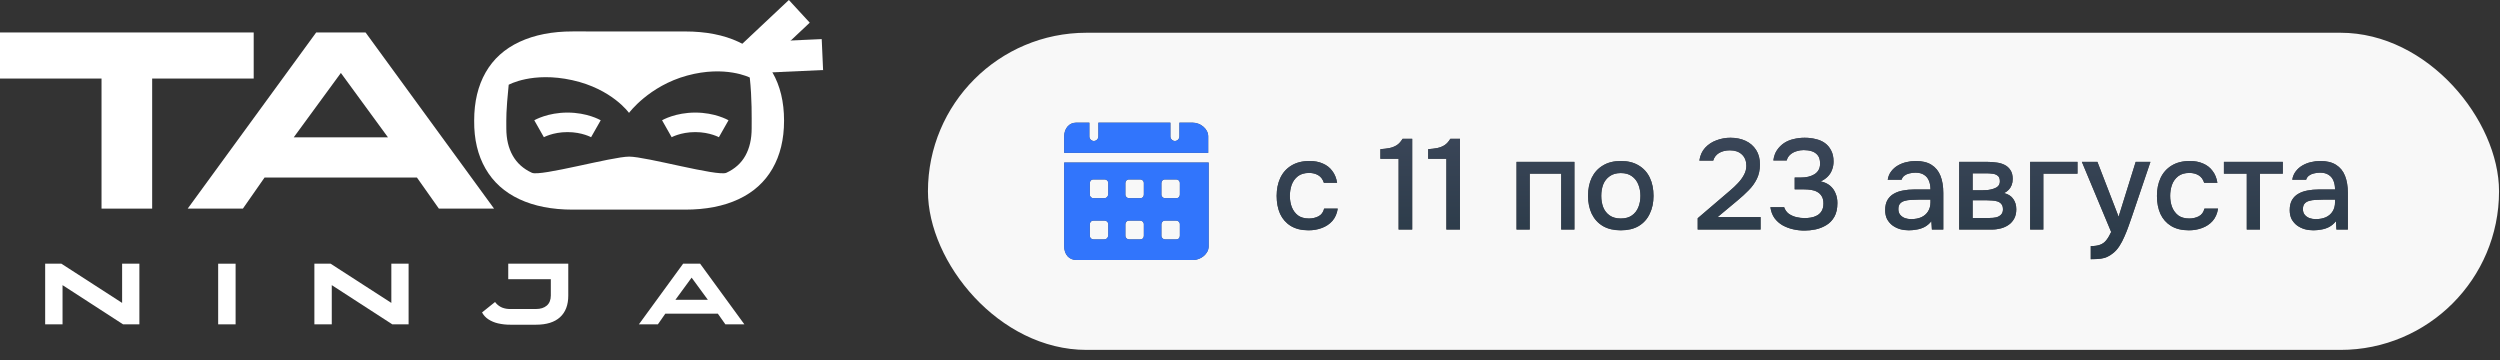
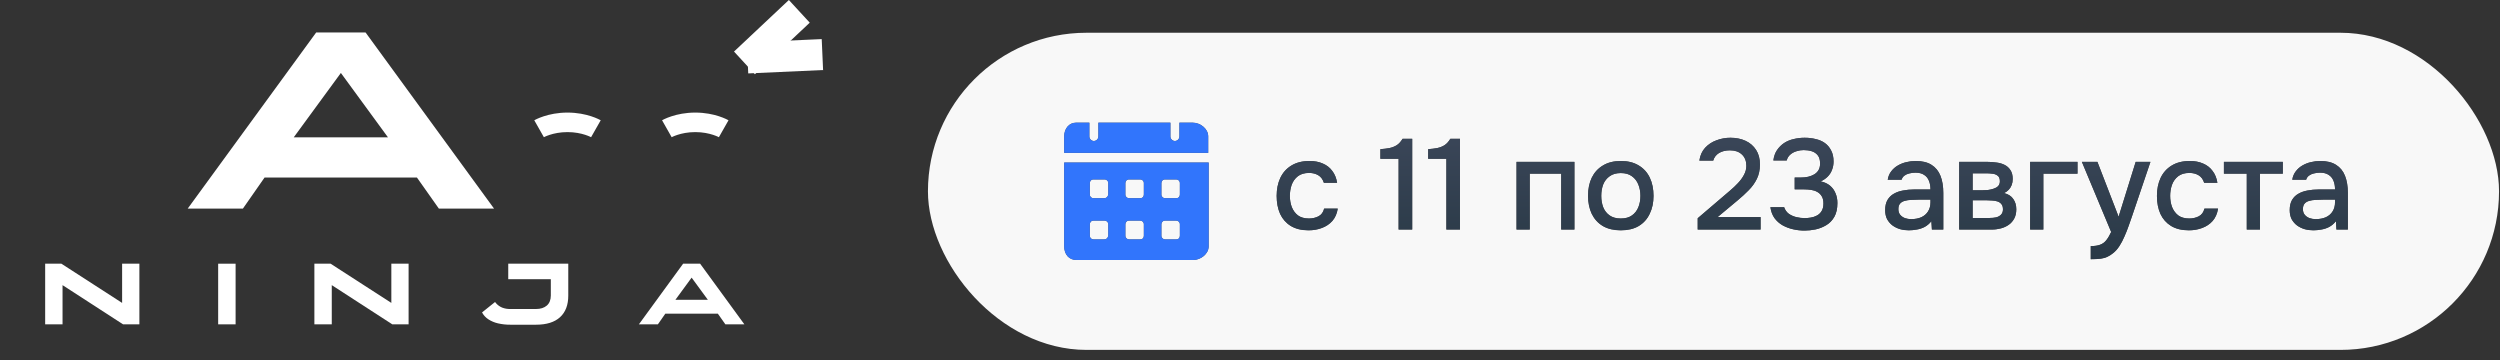
<svg xmlns="http://www.w3.org/2000/svg" width="229" height="33" viewBox="0 0 229 33" fill="none">
  <rect x="0" y="0" width="229" height="33" fill="#333333" stroke="none" />
-   <path d="M23.238 2.974V7.195H13.938V19.109H9.3V7.195H0V2.974H23.238Z" fill="white" />
  <path d="M45.255 19.109H40.201L38.193 16.265H24.232L22.249 19.109H17.193L28.962 2.974H33.486L45.255 19.109ZM31.224 6.682L26.905 12.581H35.539L31.224 6.682Z" fill="white" />
-   <path d="M62.75 2.882C64.657 2.882 66.292 3.2 67.654 3.837C69.015 4.474 70.05 5.407 70.757 6.635C71.465 7.863 71.819 9.332 71.819 11.042V11.065C71.819 12.759 71.465 14.221 70.757 15.449C70.049 16.677 69.015 17.609 67.654 18.246C66.292 18.884 64.657 19.203 62.75 19.202H52.461C50.569 19.202 48.94 18.884 47.576 18.246C46.212 17.608 45.178 16.675 44.473 15.446C43.765 14.218 43.419 12.757 43.434 11.062V11.039C43.434 9.329 43.784 7.86 44.485 6.633C45.185 5.405 46.22 4.472 47.588 3.834C48.957 3.197 50.58 2.878 52.458 2.879L62.75 2.882ZM66.533 15.828C67.314 15.469 67.897 14.945 68.279 14.255C68.662 13.565 68.853 12.734 68.852 11.763V11.736C68.852 10.748 68.888 9.059 68.679 7.103C68.679 7.103 66.451 5.964 62.944 6.921C59.438 7.877 57.617 10.342 57.617 10.342C57.617 10.342 56.067 8.148 52.42 7.343C48.772 6.538 46.596 7.764 46.596 7.764C46.342 10.311 46.379 10.748 46.379 11.736V11.763C46.379 12.733 46.575 13.563 46.966 14.255C47.357 14.946 47.944 15.471 48.725 15.828C49.504 16.186 56.071 14.346 57.63 14.346C59.188 14.346 65.751 16.188 66.533 15.828Z" fill="white" />
  <path d="M4.137 29.71V24.155H5.624L11.305 27.823L11.186 27.848V24.155H12.767V29.71H11.273L5.609 26.041L5.729 26.017V29.71H4.137Z" fill="white" />
  <path d="M19.984 29.71V24.155H21.581V29.71H19.984Z" fill="white" />
  <path d="M28.797 29.71V24.155H30.284L35.966 27.823L35.847 27.848V24.155H37.428V29.71H35.934L30.271 26.041L30.39 26.017V29.71H28.797Z" fill="white" />
  <path d="M52.054 27.077C52.054 27.939 51.803 28.598 51.299 29.056C50.796 29.514 50.062 29.743 49.098 29.743H46.754C46.369 29.747 45.985 29.705 45.609 29.618C45.298 29.547 45.001 29.422 44.732 29.248C44.49 29.09 44.292 28.874 44.155 28.618L45.347 27.663C45.359 27.686 45.376 27.707 45.395 27.723C45.417 27.743 45.436 27.766 45.451 27.791C45.605 27.961 45.795 28.094 46.007 28.18C46.246 28.27 46.5 28.312 46.754 28.305H49.098C49.517 28.305 49.847 28.199 50.09 27.988C50.332 27.777 50.453 27.47 50.455 27.069V25.575H46.555V24.155H52.054V27.077Z" fill="white" />
  <path d="M68.185 29.71H66.444L65.753 28.73H60.945L60.262 29.71H58.522L62.574 24.155H64.132L68.185 29.71ZM63.353 25.431L61.866 27.462H64.84L63.353 25.431Z" fill="white" />
  <path d="M72.26 6.49938e-05L67.235 4.723L69.148 6.8L74.173 2.077L72.26 6.49938e-05Z" fill="white" />
  <path d="M75.269 3.581L68.413 3.891L68.538 6.725L75.395 6.415L75.269 3.581Z" fill="white" />
  <path fill-rule="evenodd" clip-rule="evenodd" d="M49.82 12.569C49.82 12.569 49.82 12.569 49.38 11.793C48.939 11.018 48.939 11.018 48.94 11.018L48.941 11.017L48.944 11.015C48.946 11.014 48.948 11.013 48.95 11.012C48.955 11.009 48.961 11.006 48.968 11.002C48.981 10.994 48.999 10.985 49.02 10.974C49.063 10.951 49.122 10.922 49.196 10.888C49.344 10.82 49.552 10.734 49.814 10.649C50.337 10.479 51.08 10.312 51.983 10.312C52.886 10.312 53.628 10.479 54.151 10.649C54.413 10.734 54.621 10.82 54.768 10.888C54.842 10.922 54.901 10.951 54.944 10.974C54.965 10.985 54.983 10.995 54.997 11.002C55.003 11.006 55.009 11.009 55.014 11.012C55.016 11.013 55.018 11.014 55.02 11.016L55.023 11.017L55.024 11.018L55.025 11.018C55.025 11.018 55.025 11.018 54.584 11.793C54.142 12.568 54.143 12.569 54.143 12.569L54.144 12.569L54.148 12.571C54.146 12.57 54.14 12.567 54.131 12.562C54.112 12.553 54.08 12.536 54.034 12.515C53.943 12.473 53.798 12.413 53.609 12.351C53.228 12.227 52.67 12.1 51.983 12.1C51.295 12.1 50.736 12.227 50.355 12.351C50.165 12.413 50.021 12.473 49.929 12.515C49.883 12.537 49.851 12.553 49.832 12.563C49.823 12.568 49.817 12.571 49.815 12.572C49.814 12.572 49.814 12.572 49.815 12.572L49.817 12.571L49.818 12.57L49.819 12.569L49.82 12.569ZM54.148 12.572L54.148 12.571C54.149 12.572 54.149 12.572 54.148 12.572Z" fill="white" />
  <path fill-rule="evenodd" clip-rule="evenodd" d="M61.525 12.569C61.525 12.569 61.525 12.569 61.085 11.793C60.644 11.018 60.644 11.018 60.645 11.018L60.645 11.017L60.646 11.017L60.649 11.015C60.651 11.014 60.653 11.013 60.655 11.012C60.66 11.009 60.666 11.006 60.673 11.002C60.686 10.994 60.704 10.985 60.725 10.974C60.768 10.951 60.827 10.922 60.901 10.888C61.049 10.82 61.257 10.734 61.519 10.649C62.042 10.479 62.785 10.312 63.688 10.312C64.591 10.312 65.334 10.479 65.857 10.649C66.118 10.734 66.326 10.82 66.474 10.888C66.548 10.922 66.607 10.951 66.65 10.974C66.671 10.985 66.689 10.995 66.703 11.002C66.709 11.006 66.715 11.009 66.72 11.012C66.722 11.013 66.725 11.014 66.726 11.015L66.729 11.017L66.73 11.018L66.731 11.018C66.731 11.018 66.731 11.018 66.29 11.793C65.85 12.569 65.85 12.569 65.85 12.569L65.85 12.569L65.851 12.57L65.855 12.572C65.853 12.57 65.847 12.567 65.838 12.563C65.819 12.553 65.787 12.537 65.741 12.515C65.649 12.473 65.505 12.413 65.315 12.351C64.934 12.227 64.376 12.1 63.688 12.1C63 12.1 62.441 12.227 62.061 12.351C61.87 12.413 61.726 12.473 61.634 12.515C61.588 12.537 61.556 12.553 61.537 12.563C61.528 12.568 61.522 12.571 61.52 12.572C61.519 12.572 61.519 12.572 61.52 12.572L61.522 12.571L61.523 12.57L61.525 12.569ZM65.855 12.572L65.855 12.572C65.856 12.572 65.856 12.572 65.855 12.572Z" fill="white" />
  <rect x="85" y="3" width="143.912" height="29.051" rx="14.526" fill="#F8F8F8" />
  <path d="M109.271 11.238H108.034V12.495C108.034 12.747 107.828 12.914 107.622 12.914C107.415 12.914 107.209 12.747 107.209 12.495V11.238H100.611V12.495C100.611 12.747 100.405 12.914 100.198 12.914C99.992 12.914 99.786 12.747 99.786 12.495V11.238H98.549C97.93 11.238 97.477 11.783 97.477 12.495V14.004H110.673V12.495C110.673 11.783 109.931 11.238 109.271 11.238ZM97.477 14.885V22.556C97.477 23.311 97.93 23.814 98.59 23.814H109.312C109.972 23.814 110.715 23.269 110.715 22.556V14.885H97.477ZM101.147 21.927H100.157C99.992 21.927 99.827 21.802 99.827 21.592V20.544C99.827 20.376 99.951 20.209 100.157 20.209H101.188C101.353 20.209 101.518 20.334 101.518 20.544V21.592C101.477 21.802 101.353 21.927 101.147 21.927ZM101.147 18.154H100.157C99.992 18.154 99.827 18.029 99.827 17.819V16.771C99.827 16.603 99.951 16.436 100.157 16.436H101.188C101.353 16.436 101.518 16.561 101.518 16.771V17.819C101.477 18.029 101.353 18.154 101.147 18.154ZM104.446 21.927H103.415C103.25 21.927 103.085 21.802 103.085 21.592V20.544C103.085 20.376 103.209 20.209 103.415 20.209H104.446C104.611 20.209 104.776 20.334 104.776 20.544V21.592C104.776 21.802 104.652 21.927 104.446 21.927ZM104.446 18.154H103.415C103.25 18.154 103.085 18.029 103.085 17.819V16.771C103.085 16.603 103.209 16.436 103.415 16.436H104.446C104.611 16.436 104.776 16.561 104.776 16.771V17.819C104.776 18.029 104.652 18.154 104.446 18.154ZM107.745 21.927H106.714C106.549 21.927 106.384 21.802 106.384 21.592V20.544C106.384 20.376 106.508 20.209 106.714 20.209H107.745C107.91 20.209 108.075 20.334 108.075 20.544V21.592C108.075 21.802 107.952 21.927 107.745 21.927ZM107.745 18.154H106.714C106.549 18.154 106.384 18.029 106.384 17.819V16.771C106.384 16.603 106.508 16.436 106.714 16.436H107.745C107.91 16.436 108.075 16.561 108.075 16.771V17.819C108.075 18.029 107.952 18.154 107.745 18.154Z" fill="#4E4E4E" />
  <path d="M109.271 11.238H108.034V12.495C108.034 12.747 107.828 12.914 107.622 12.914C107.415 12.914 107.209 12.747 107.209 12.495V11.238H100.611V12.495C100.611 12.747 100.405 12.914 100.198 12.914C99.992 12.914 99.786 12.747 99.786 12.495V11.238H98.549C97.93 11.238 97.477 11.783 97.477 12.495V14.004H110.673V12.495C110.673 11.783 109.931 11.238 109.271 11.238ZM97.477 14.885V22.556C97.477 23.311 97.93 23.814 98.59 23.814H109.312C109.972 23.814 110.715 23.269 110.715 22.556V14.885H97.477ZM101.147 21.927H100.157C99.992 21.927 99.827 21.802 99.827 21.592V20.544C99.827 20.376 99.951 20.209 100.157 20.209H101.188C101.353 20.209 101.518 20.334 101.518 20.544V21.592C101.477 21.802 101.353 21.927 101.147 21.927ZM101.147 18.154H100.157C99.992 18.154 99.827 18.029 99.827 17.819V16.771C99.827 16.603 99.951 16.436 100.157 16.436H101.188C101.353 16.436 101.518 16.561 101.518 16.771V17.819C101.477 18.029 101.353 18.154 101.147 18.154ZM104.446 21.927H103.415C103.25 21.927 103.085 21.802 103.085 21.592V20.544C103.085 20.376 103.209 20.209 103.415 20.209H104.446C104.611 20.209 104.776 20.334 104.776 20.544V21.592C104.776 21.802 104.652 21.927 104.446 21.927ZM104.446 18.154H103.415C103.25 18.154 103.085 18.029 103.085 17.819V16.771C103.085 16.603 103.209 16.436 103.415 16.436H104.446C104.611 16.436 104.776 16.561 104.776 16.771V17.819C104.776 18.029 104.652 18.154 104.446 18.154ZM107.745 21.927H106.714C106.549 21.927 106.384 21.802 106.384 21.592V20.544C106.384 20.376 106.508 20.209 106.714 20.209H107.745C107.91 20.209 108.075 20.334 108.075 20.544V21.592C108.075 21.802 107.952 21.927 107.745 21.927ZM107.745 18.154H106.714C106.549 18.154 106.384 18.029 106.384 17.819V16.771C106.384 16.603 106.508 16.436 106.714 16.436H107.745C107.91 16.436 108.075 16.561 108.075 16.771V17.819C108.075 18.029 107.952 18.154 107.745 18.154Z" fill="#3175FC" />
  <path d="M119.869 21.096C119.218 21.096 118.673 20.963 118.234 20.696C117.803 20.43 117.478 20.061 117.258 19.591C117.047 19.113 116.941 18.564 116.941 17.945C116.941 17.333 117.05 16.788 117.27 16.31C117.497 15.824 117.834 15.444 118.281 15.17C118.736 14.887 119.296 14.746 119.963 14.746C120.417 14.746 120.821 14.825 121.174 14.982C121.527 15.131 121.813 15.354 122.032 15.652C122.26 15.942 122.409 16.306 122.479 16.745H121.268C121.166 16.424 120.994 16.193 120.751 16.052C120.515 15.911 120.237 15.84 119.916 15.84C119.485 15.84 119.14 15.942 118.881 16.146C118.622 16.35 118.434 16.612 118.316 16.934C118.207 17.255 118.152 17.592 118.152 17.945C118.152 18.313 118.211 18.654 118.328 18.968C118.454 19.281 118.642 19.536 118.893 19.732C119.151 19.92 119.488 20.014 119.904 20.014C120.217 20.014 120.508 19.948 120.774 19.814C121.041 19.673 121.213 19.438 121.291 19.109H122.538C122.467 19.564 122.303 19.94 122.044 20.238C121.785 20.528 121.464 20.743 121.08 20.884C120.704 21.026 120.3 21.096 119.869 21.096ZM128.112 21.026V14.546H126.443V13.665C126.756 13.641 127.038 13.606 127.289 13.559C127.54 13.504 127.764 13.414 127.96 13.288C128.156 13.155 128.328 12.963 128.477 12.712H129.359V21.026H128.112ZM132.488 21.026V14.546H130.818V13.665C131.131 13.641 131.414 13.606 131.664 13.559C131.915 13.504 132.139 13.414 132.335 13.288C132.531 13.155 132.703 12.963 132.852 12.712H133.734V21.026H132.488ZM138.914 21.026V14.829H144.217V21.026H143.006V15.911H140.125V21.026H138.914ZM148.463 21.096C147.821 21.096 147.276 20.967 146.829 20.708C146.382 20.442 146.041 20.069 145.806 19.591C145.579 19.113 145.465 18.56 145.465 17.933C145.465 17.298 145.579 16.745 145.806 16.275C146.041 15.797 146.382 15.425 146.829 15.158C147.276 14.884 147.825 14.746 148.475 14.746C149.118 14.746 149.663 14.884 150.11 15.158C150.557 15.425 150.894 15.797 151.121 16.275C151.348 16.753 151.462 17.31 151.462 17.945C151.462 18.564 151.344 19.113 151.109 19.591C150.882 20.069 150.545 20.442 150.098 20.708C149.659 20.967 149.114 21.096 148.463 21.096ZM148.463 20.014C148.887 20.014 149.228 19.92 149.486 19.732C149.753 19.544 149.949 19.293 150.074 18.98C150.2 18.666 150.263 18.321 150.263 17.945C150.263 17.569 150.2 17.224 150.074 16.91C149.949 16.589 149.753 16.334 149.486 16.146C149.228 15.95 148.887 15.852 148.463 15.852C148.048 15.852 147.707 15.95 147.44 16.146C147.174 16.334 146.978 16.585 146.853 16.898C146.735 17.212 146.676 17.561 146.676 17.945C146.676 18.321 146.735 18.666 146.853 18.98C146.978 19.293 147.174 19.544 147.44 19.732C147.707 19.92 148.048 20.014 148.463 20.014ZM155.508 21.026V19.991L157.848 17.992C158.044 17.827 158.26 17.643 158.495 17.439C158.738 17.235 158.969 17.016 159.189 16.781C159.416 16.546 159.6 16.295 159.742 16.028C159.89 15.762 159.965 15.483 159.965 15.193C159.965 14.746 159.828 14.398 159.553 14.147C159.287 13.896 158.922 13.771 158.46 13.771C158.068 13.771 157.735 13.853 157.46 14.017C157.194 14.182 157.017 14.413 156.931 14.711H155.661C155.732 14.233 155.908 13.841 156.19 13.535C156.473 13.23 156.818 13.002 157.225 12.853C157.633 12.697 158.06 12.618 158.507 12.618C159.024 12.618 159.487 12.712 159.894 12.9C160.302 13.088 160.623 13.367 160.859 13.735C161.094 14.096 161.211 14.539 161.211 15.064C161.211 15.558 161.117 15.997 160.929 16.381C160.741 16.765 160.49 17.114 160.177 17.427C159.871 17.741 159.538 18.047 159.177 18.345L157.331 19.885H161.27V21.026H155.508ZM165.297 21.12C164.944 21.12 164.595 21.081 164.25 21.002C163.906 20.924 163.584 20.802 163.286 20.638C162.996 20.473 162.749 20.253 162.545 19.979C162.349 19.705 162.224 19.372 162.169 18.98H163.427C163.514 19.23 163.655 19.43 163.851 19.579C164.054 19.72 164.282 19.822 164.533 19.885C164.791 19.948 165.05 19.979 165.309 19.979C165.481 19.979 165.665 19.963 165.861 19.932C166.065 19.901 166.253 19.838 166.426 19.744C166.606 19.65 166.751 19.513 166.861 19.332C166.971 19.152 167.026 18.921 167.026 18.639C167.026 18.364 166.975 18.145 166.873 17.98C166.771 17.808 166.634 17.674 166.461 17.58C166.297 17.486 166.108 17.424 165.897 17.392C165.685 17.361 165.466 17.345 165.238 17.345H164.392V16.263H164.921C165.172 16.263 165.407 16.24 165.626 16.193C165.846 16.138 166.034 16.063 166.191 15.969C166.355 15.867 166.485 15.738 166.579 15.581C166.673 15.417 166.72 15.217 166.72 14.982C166.72 14.652 166.649 14.402 166.508 14.229C166.367 14.049 166.183 13.923 165.955 13.853C165.728 13.782 165.481 13.747 165.215 13.747C164.995 13.747 164.776 13.782 164.556 13.853C164.345 13.915 164.156 14.017 163.992 14.159C163.827 14.3 163.717 14.48 163.663 14.699H162.44C162.487 14.331 162.596 14.017 162.769 13.759C162.949 13.492 163.169 13.273 163.427 13.1C163.694 12.928 163.988 12.806 164.309 12.736C164.631 12.657 164.964 12.618 165.309 12.618C165.662 12.618 165.995 12.657 166.308 12.736C166.63 12.806 166.912 12.928 167.155 13.1C167.398 13.273 167.59 13.5 167.731 13.782C167.88 14.057 167.954 14.394 167.954 14.793C167.954 15.068 167.907 15.323 167.813 15.558C167.727 15.793 167.594 16.001 167.414 16.181C167.241 16.354 167.029 16.498 166.779 16.616C167.116 16.687 167.398 16.816 167.625 17.004C167.853 17.192 168.021 17.424 168.131 17.698C168.248 17.964 168.307 18.262 168.307 18.592C168.307 19.109 168.213 19.532 168.025 19.861C167.837 20.191 167.59 20.445 167.284 20.626C166.986 20.806 166.661 20.936 166.308 21.014C165.955 21.084 165.618 21.12 165.297 21.12ZM174.844 21.096C174.57 21.096 174.303 21.061 174.045 20.99C173.786 20.912 173.555 20.798 173.351 20.649C173.147 20.493 172.983 20.3 172.857 20.073C172.739 19.838 172.681 19.564 172.681 19.25C172.681 18.874 172.751 18.564 172.892 18.321C173.041 18.07 173.237 17.878 173.48 17.745C173.723 17.604 174.002 17.506 174.315 17.451C174.637 17.388 174.97 17.357 175.315 17.357H176.832C176.832 17.051 176.785 16.785 176.69 16.557C176.596 16.322 176.447 16.142 176.244 16.016C176.048 15.883 175.785 15.816 175.456 15.816C175.26 15.816 175.072 15.84 174.891 15.887C174.719 15.926 174.57 15.993 174.445 16.087C174.319 16.181 174.233 16.306 174.186 16.463H172.916C172.963 16.165 173.069 15.911 173.233 15.699C173.398 15.479 173.602 15.299 173.845 15.158C174.088 15.017 174.347 14.915 174.621 14.852C174.903 14.782 175.189 14.746 175.479 14.746C176.075 14.746 176.557 14.864 176.926 15.099C177.302 15.334 177.576 15.671 177.749 16.11C177.921 16.549 178.007 17.071 178.007 17.674V21.026H176.961L176.914 20.261C176.734 20.489 176.526 20.665 176.291 20.791C176.063 20.908 175.824 20.986 175.573 21.026C175.323 21.073 175.079 21.096 174.844 21.096ZM175.056 20.073C175.417 20.073 175.73 20.014 175.997 19.897C176.263 19.771 176.467 19.595 176.608 19.368C176.757 19.133 176.832 18.854 176.832 18.533V18.286H175.726C175.499 18.286 175.275 18.294 175.056 18.309C174.836 18.317 174.637 18.349 174.456 18.403C174.284 18.451 174.147 18.533 174.045 18.65C173.943 18.768 173.892 18.936 173.892 19.156C173.892 19.368 173.947 19.54 174.056 19.673C174.166 19.807 174.311 19.909 174.492 19.979C174.672 20.042 174.86 20.073 175.056 20.073ZM179.461 21.026V14.829H182.071C182.338 14.829 182.604 14.848 182.871 14.887C183.145 14.919 183.392 14.989 183.612 15.099C183.839 15.209 184.019 15.37 184.153 15.581C184.294 15.785 184.364 16.056 184.364 16.393C184.364 16.596 184.333 16.781 184.27 16.945C184.207 17.11 184.117 17.255 184 17.38C183.89 17.498 183.749 17.6 183.576 17.686C183.968 17.788 184.251 17.972 184.423 18.239C184.603 18.497 184.693 18.807 184.693 19.168C184.693 19.497 184.631 19.779 184.505 20.014C184.38 20.25 184.211 20.442 184 20.591C183.788 20.739 183.549 20.849 183.282 20.92C183.016 20.99 182.741 21.026 182.459 21.026H179.461ZM180.695 19.967H182.248C182.467 19.967 182.667 19.948 182.847 19.909C183.035 19.861 183.184 19.779 183.294 19.662C183.412 19.544 183.471 19.383 183.471 19.18C183.471 18.968 183.423 18.807 183.329 18.697C183.235 18.58 183.114 18.497 182.965 18.451C182.816 18.403 182.655 18.376 182.483 18.368C182.31 18.352 182.142 18.345 181.977 18.345H180.695V19.967ZM180.695 17.427H181.613C181.754 17.427 181.914 17.42 182.095 17.404C182.275 17.38 182.447 17.341 182.612 17.286C182.785 17.232 182.922 17.153 183.024 17.051C183.133 16.941 183.188 16.793 183.188 16.604C183.188 16.354 183.118 16.181 182.977 16.087C182.843 15.985 182.683 15.926 182.495 15.911C182.306 15.887 182.122 15.875 181.942 15.875H180.695V17.427ZM185.96 21.026V14.829H190.299V15.911H187.171V21.026H185.96ZM191.512 23.742V22.543C191.873 22.543 192.163 22.499 192.382 22.413C192.61 22.327 192.798 22.186 192.947 21.99C193.096 21.802 193.241 21.555 193.382 21.249L190.701 14.829H192.124L194.064 19.85L195.628 14.829H196.98L195.275 19.861C195.189 20.128 195.087 20.418 194.969 20.732C194.859 21.045 194.734 21.359 194.593 21.672C194.46 21.986 194.307 22.276 194.134 22.543C193.962 22.809 193.77 23.025 193.558 23.189C193.386 23.33 193.213 23.44 193.041 23.518C192.868 23.605 192.665 23.663 192.429 23.695C192.194 23.726 191.888 23.742 191.512 23.742ZM200.504 21.096C199.853 21.096 199.308 20.963 198.869 20.696C198.438 20.43 198.113 20.061 197.893 19.591C197.682 19.113 197.576 18.564 197.576 17.945C197.576 17.333 197.685 16.788 197.905 16.31C198.132 15.824 198.469 15.444 198.916 15.17C199.371 14.887 199.931 14.746 200.598 14.746C201.052 14.746 201.456 14.825 201.809 14.982C202.162 15.131 202.448 15.354 202.667 15.652C202.895 15.942 203.044 16.306 203.114 16.745H201.903C201.801 16.424 201.629 16.193 201.386 16.052C201.15 15.911 200.872 15.84 200.551 15.84C200.12 15.84 199.775 15.942 199.516 16.146C199.257 16.35 199.069 16.612 198.952 16.934C198.842 17.255 198.787 17.592 198.787 17.945C198.787 18.313 198.846 18.654 198.963 18.968C199.089 19.281 199.277 19.536 199.528 19.732C199.786 19.92 200.123 20.014 200.539 20.014C200.853 20.014 201.143 19.948 201.409 19.814C201.676 19.673 201.848 19.438 201.926 19.109H203.173C203.102 19.564 202.938 19.94 202.679 20.238C202.42 20.528 202.099 20.743 201.715 20.884C201.339 21.026 200.935 21.096 200.504 21.096ZM205.803 21.026V15.911H203.71V14.829H209.107V15.911H207.014V21.026H205.803ZM211.901 21.096C211.626 21.096 211.36 21.061 211.101 20.99C210.842 20.912 210.611 20.798 210.407 20.649C210.203 20.493 210.039 20.3 209.913 20.073C209.796 19.838 209.737 19.564 209.737 19.25C209.737 18.874 209.808 18.564 209.949 18.321C210.098 18.07 210.294 17.878 210.537 17.745C210.78 17.604 211.058 17.506 211.371 17.451C211.693 17.388 212.026 17.357 212.371 17.357H213.888C213.888 17.051 213.841 16.785 213.747 16.557C213.653 16.322 213.504 16.142 213.3 16.016C213.104 15.883 212.841 15.816 212.512 15.816C212.316 15.816 212.128 15.84 211.948 15.887C211.775 15.926 211.626 15.993 211.501 16.087C211.375 16.181 211.289 16.306 211.242 16.463H209.972C210.019 16.165 210.125 15.911 210.29 15.699C210.454 15.479 210.658 15.299 210.901 15.158C211.144 15.017 211.403 14.915 211.677 14.852C211.959 14.782 212.246 14.746 212.536 14.746C213.131 14.746 213.613 14.864 213.982 15.099C214.358 15.334 214.633 15.671 214.805 16.11C214.978 16.549 215.064 17.071 215.064 17.674V21.026H214.017L213.97 20.261C213.79 20.489 213.582 20.665 213.347 20.791C213.12 20.908 212.881 20.986 212.63 21.026C212.379 21.073 212.136 21.096 211.901 21.096ZM212.112 20.073C212.473 20.073 212.786 20.014 213.053 19.897C213.32 19.771 213.523 19.595 213.664 19.368C213.813 19.133 213.888 18.854 213.888 18.533V18.286H212.783C212.555 18.286 212.332 18.294 212.112 18.309C211.893 18.317 211.693 18.349 211.513 18.403C211.34 18.451 211.203 18.533 211.101 18.65C210.999 18.768 210.948 18.936 210.948 19.156C210.948 19.368 211.003 19.54 211.113 19.673C211.223 19.807 211.368 19.909 211.548 19.979C211.728 20.042 211.916 20.073 212.112 20.073Z" fill="#4E4E4E" />
  <path d="M119.869 21.096C119.218 21.096 118.673 20.963 118.234 20.696C117.803 20.43 117.478 20.061 117.258 19.591C117.047 19.113 116.941 18.564 116.941 17.945C116.941 17.333 117.05 16.788 117.27 16.31C117.497 15.824 117.834 15.444 118.281 15.17C118.736 14.887 119.296 14.746 119.963 14.746C120.417 14.746 120.821 14.825 121.174 14.982C121.527 15.131 121.813 15.354 122.032 15.652C122.26 15.942 122.409 16.306 122.479 16.745H121.268C121.166 16.424 120.994 16.193 120.751 16.052C120.515 15.911 120.237 15.84 119.916 15.84C119.485 15.84 119.14 15.942 118.881 16.146C118.622 16.35 118.434 16.612 118.316 16.934C118.207 17.255 118.152 17.592 118.152 17.945C118.152 18.313 118.211 18.654 118.328 18.968C118.454 19.281 118.642 19.536 118.893 19.732C119.151 19.92 119.488 20.014 119.904 20.014C120.217 20.014 120.508 19.948 120.774 19.814C121.041 19.673 121.213 19.438 121.291 19.109H122.538C122.467 19.564 122.303 19.94 122.044 20.238C121.785 20.528 121.464 20.743 121.08 20.884C120.704 21.026 120.3 21.096 119.869 21.096ZM128.112 21.026V14.546H126.443V13.665C126.756 13.641 127.038 13.606 127.289 13.559C127.54 13.504 127.764 13.414 127.96 13.288C128.156 13.155 128.328 12.963 128.477 12.712H129.359V21.026H128.112ZM132.488 21.026V14.546H130.818V13.665C131.131 13.641 131.414 13.606 131.664 13.559C131.915 13.504 132.139 13.414 132.335 13.288C132.531 13.155 132.703 12.963 132.852 12.712H133.734V21.026H132.488ZM138.914 21.026V14.829H144.217V21.026H143.006V15.911H140.125V21.026H138.914ZM148.463 21.096C147.821 21.096 147.276 20.967 146.829 20.708C146.382 20.442 146.041 20.069 145.806 19.591C145.579 19.113 145.465 18.56 145.465 17.933C145.465 17.298 145.579 16.745 145.806 16.275C146.041 15.797 146.382 15.425 146.829 15.158C147.276 14.884 147.825 14.746 148.475 14.746C149.118 14.746 149.663 14.884 150.11 15.158C150.557 15.425 150.894 15.797 151.121 16.275C151.348 16.753 151.462 17.31 151.462 17.945C151.462 18.564 151.344 19.113 151.109 19.591C150.882 20.069 150.545 20.442 150.098 20.708C149.659 20.967 149.114 21.096 148.463 21.096ZM148.463 20.014C148.887 20.014 149.228 19.92 149.486 19.732C149.753 19.544 149.949 19.293 150.074 18.98C150.2 18.666 150.263 18.321 150.263 17.945C150.263 17.569 150.2 17.224 150.074 16.91C149.949 16.589 149.753 16.334 149.486 16.146C149.228 15.95 148.887 15.852 148.463 15.852C148.048 15.852 147.707 15.95 147.44 16.146C147.174 16.334 146.978 16.585 146.853 16.898C146.735 17.212 146.676 17.561 146.676 17.945C146.676 18.321 146.735 18.666 146.853 18.98C146.978 19.293 147.174 19.544 147.44 19.732C147.707 19.92 148.048 20.014 148.463 20.014ZM155.508 21.026V19.991L157.848 17.992C158.044 17.827 158.26 17.643 158.495 17.439C158.738 17.235 158.969 17.016 159.189 16.781C159.416 16.546 159.6 16.295 159.742 16.028C159.89 15.762 159.965 15.483 159.965 15.193C159.965 14.746 159.828 14.398 159.553 14.147C159.287 13.896 158.922 13.771 158.46 13.771C158.068 13.771 157.735 13.853 157.46 14.017C157.194 14.182 157.017 14.413 156.931 14.711H155.661C155.732 14.233 155.908 13.841 156.19 13.535C156.473 13.23 156.818 13.002 157.225 12.853C157.633 12.697 158.06 12.618 158.507 12.618C159.024 12.618 159.487 12.712 159.894 12.9C160.302 13.088 160.623 13.367 160.859 13.735C161.094 14.096 161.211 14.539 161.211 15.064C161.211 15.558 161.117 15.997 160.929 16.381C160.741 16.765 160.49 17.114 160.177 17.427C159.871 17.741 159.538 18.047 159.177 18.345L157.331 19.885H161.27V21.026H155.508ZM165.297 21.12C164.944 21.12 164.595 21.081 164.25 21.002C163.906 20.924 163.584 20.802 163.286 20.638C162.996 20.473 162.749 20.253 162.545 19.979C162.349 19.705 162.224 19.372 162.169 18.98H163.427C163.514 19.23 163.655 19.43 163.851 19.579C164.054 19.72 164.282 19.822 164.533 19.885C164.791 19.948 165.05 19.979 165.309 19.979C165.481 19.979 165.665 19.963 165.861 19.932C166.065 19.901 166.253 19.838 166.426 19.744C166.606 19.65 166.751 19.513 166.861 19.332C166.971 19.152 167.026 18.921 167.026 18.639C167.026 18.364 166.975 18.145 166.873 17.98C166.771 17.808 166.634 17.674 166.461 17.58C166.297 17.486 166.108 17.424 165.897 17.392C165.685 17.361 165.466 17.345 165.238 17.345H164.392V16.263H164.921C165.172 16.263 165.407 16.24 165.626 16.193C165.846 16.138 166.034 16.063 166.191 15.969C166.355 15.867 166.485 15.738 166.579 15.581C166.673 15.417 166.72 15.217 166.72 14.982C166.72 14.652 166.649 14.402 166.508 14.229C166.367 14.049 166.183 13.923 165.955 13.853C165.728 13.782 165.481 13.747 165.215 13.747C164.995 13.747 164.776 13.782 164.556 13.853C164.345 13.915 164.156 14.017 163.992 14.159C163.827 14.3 163.717 14.48 163.663 14.699H162.44C162.487 14.331 162.596 14.017 162.769 13.759C162.949 13.492 163.169 13.273 163.427 13.1C163.694 12.928 163.988 12.806 164.309 12.736C164.631 12.657 164.964 12.618 165.309 12.618C165.662 12.618 165.995 12.657 166.308 12.736C166.63 12.806 166.912 12.928 167.155 13.1C167.398 13.273 167.59 13.5 167.731 13.782C167.88 14.057 167.954 14.394 167.954 14.793C167.954 15.068 167.907 15.323 167.813 15.558C167.727 15.793 167.594 16.001 167.414 16.181C167.241 16.354 167.029 16.498 166.779 16.616C167.116 16.687 167.398 16.816 167.625 17.004C167.853 17.192 168.021 17.424 168.131 17.698C168.248 17.964 168.307 18.262 168.307 18.592C168.307 19.109 168.213 19.532 168.025 19.861C167.837 20.191 167.59 20.445 167.284 20.626C166.986 20.806 166.661 20.936 166.308 21.014C165.955 21.084 165.618 21.12 165.297 21.12ZM174.844 21.096C174.57 21.096 174.303 21.061 174.045 20.99C173.786 20.912 173.555 20.798 173.351 20.649C173.147 20.493 172.983 20.3 172.857 20.073C172.739 19.838 172.681 19.564 172.681 19.25C172.681 18.874 172.751 18.564 172.892 18.321C173.041 18.07 173.237 17.878 173.48 17.745C173.723 17.604 174.002 17.506 174.315 17.451C174.637 17.388 174.97 17.357 175.315 17.357H176.832C176.832 17.051 176.785 16.785 176.69 16.557C176.596 16.322 176.447 16.142 176.244 16.016C176.048 15.883 175.785 15.816 175.456 15.816C175.26 15.816 175.072 15.84 174.891 15.887C174.719 15.926 174.57 15.993 174.445 16.087C174.319 16.181 174.233 16.306 174.186 16.463H172.916C172.963 16.165 173.069 15.911 173.233 15.699C173.398 15.479 173.602 15.299 173.845 15.158C174.088 15.017 174.347 14.915 174.621 14.852C174.903 14.782 175.189 14.746 175.479 14.746C176.075 14.746 176.557 14.864 176.926 15.099C177.302 15.334 177.576 15.671 177.749 16.11C177.921 16.549 178.007 17.071 178.007 17.674V21.026H176.961L176.914 20.261C176.734 20.489 176.526 20.665 176.291 20.791C176.063 20.908 175.824 20.986 175.573 21.026C175.323 21.073 175.079 21.096 174.844 21.096ZM175.056 20.073C175.417 20.073 175.73 20.014 175.997 19.897C176.263 19.771 176.467 19.595 176.608 19.368C176.757 19.133 176.832 18.854 176.832 18.533V18.286H175.726C175.499 18.286 175.275 18.294 175.056 18.309C174.836 18.317 174.637 18.349 174.456 18.403C174.284 18.451 174.147 18.533 174.045 18.65C173.943 18.768 173.892 18.936 173.892 19.156C173.892 19.368 173.947 19.54 174.056 19.673C174.166 19.807 174.311 19.909 174.492 19.979C174.672 20.042 174.86 20.073 175.056 20.073ZM179.461 21.026V14.829H182.071C182.338 14.829 182.604 14.848 182.871 14.887C183.145 14.919 183.392 14.989 183.612 15.099C183.839 15.209 184.019 15.37 184.153 15.581C184.294 15.785 184.364 16.056 184.364 16.393C184.364 16.596 184.333 16.781 184.27 16.945C184.207 17.11 184.117 17.255 184 17.38C183.89 17.498 183.749 17.6 183.576 17.686C183.968 17.788 184.251 17.972 184.423 18.239C184.603 18.497 184.693 18.807 184.693 19.168C184.693 19.497 184.631 19.779 184.505 20.014C184.38 20.25 184.211 20.442 184 20.591C183.788 20.739 183.549 20.849 183.282 20.92C183.016 20.99 182.741 21.026 182.459 21.026H179.461ZM180.695 19.967H182.248C182.467 19.967 182.667 19.948 182.847 19.909C183.035 19.861 183.184 19.779 183.294 19.662C183.412 19.544 183.471 19.383 183.471 19.18C183.471 18.968 183.423 18.807 183.329 18.697C183.235 18.58 183.114 18.497 182.965 18.451C182.816 18.403 182.655 18.376 182.483 18.368C182.31 18.352 182.142 18.345 181.977 18.345H180.695V19.967ZM180.695 17.427H181.613C181.754 17.427 181.914 17.42 182.095 17.404C182.275 17.38 182.447 17.341 182.612 17.286C182.785 17.232 182.922 17.153 183.024 17.051C183.133 16.941 183.188 16.793 183.188 16.604C183.188 16.354 183.118 16.181 182.977 16.087C182.843 15.985 182.683 15.926 182.495 15.911C182.306 15.887 182.122 15.875 181.942 15.875H180.695V17.427ZM185.96 21.026V14.829H190.299V15.911H187.171V21.026H185.96ZM191.512 23.742V22.543C191.873 22.543 192.163 22.499 192.382 22.413C192.61 22.327 192.798 22.186 192.947 21.99C193.096 21.802 193.241 21.555 193.382 21.249L190.701 14.829H192.124L194.064 19.85L195.628 14.829H196.98L195.275 19.861C195.189 20.128 195.087 20.418 194.969 20.732C194.859 21.045 194.734 21.359 194.593 21.672C194.46 21.986 194.307 22.276 194.134 22.543C193.962 22.809 193.77 23.025 193.558 23.189C193.386 23.33 193.213 23.44 193.041 23.518C192.868 23.605 192.665 23.663 192.429 23.695C192.194 23.726 191.888 23.742 191.512 23.742ZM200.504 21.096C199.853 21.096 199.308 20.963 198.869 20.696C198.438 20.43 198.113 20.061 197.893 19.591C197.682 19.113 197.576 18.564 197.576 17.945C197.576 17.333 197.685 16.788 197.905 16.31C198.132 15.824 198.469 15.444 198.916 15.17C199.371 14.887 199.931 14.746 200.598 14.746C201.052 14.746 201.456 14.825 201.809 14.982C202.162 15.131 202.448 15.354 202.667 15.652C202.895 15.942 203.044 16.306 203.114 16.745H201.903C201.801 16.424 201.629 16.193 201.386 16.052C201.15 15.911 200.872 15.84 200.551 15.84C200.12 15.84 199.775 15.942 199.516 16.146C199.257 16.35 199.069 16.612 198.952 16.934C198.842 17.255 198.787 17.592 198.787 17.945C198.787 18.313 198.846 18.654 198.963 18.968C199.089 19.281 199.277 19.536 199.528 19.732C199.786 19.92 200.123 20.014 200.539 20.014C200.853 20.014 201.143 19.948 201.409 19.814C201.676 19.673 201.848 19.438 201.926 19.109H203.173C203.102 19.564 202.938 19.94 202.679 20.238C202.42 20.528 202.099 20.743 201.715 20.884C201.339 21.026 200.935 21.096 200.504 21.096ZM205.803 21.026V15.911H203.71V14.829H209.107V15.911H207.014V21.026H205.803ZM211.901 21.096C211.626 21.096 211.36 21.061 211.101 20.99C210.842 20.912 210.611 20.798 210.407 20.649C210.203 20.493 210.039 20.3 209.913 20.073C209.796 19.838 209.737 19.564 209.737 19.25C209.737 18.874 209.808 18.564 209.949 18.321C210.098 18.07 210.294 17.878 210.537 17.745C210.78 17.604 211.058 17.506 211.371 17.451C211.693 17.388 212.026 17.357 212.371 17.357H213.888C213.888 17.051 213.841 16.785 213.747 16.557C213.653 16.322 213.504 16.142 213.3 16.016C213.104 15.883 212.841 15.816 212.512 15.816C212.316 15.816 212.128 15.84 211.948 15.887C211.775 15.926 211.626 15.993 211.501 16.087C211.375 16.181 211.289 16.306 211.242 16.463H209.972C210.019 16.165 210.125 15.911 210.29 15.699C210.454 15.479 210.658 15.299 210.901 15.158C211.144 15.017 211.403 14.915 211.677 14.852C211.959 14.782 212.246 14.746 212.536 14.746C213.131 14.746 213.613 14.864 213.982 15.099C214.358 15.334 214.633 15.671 214.805 16.11C214.978 16.549 215.064 17.071 215.064 17.674V21.026H214.017L213.97 20.261C213.79 20.489 213.582 20.665 213.347 20.791C213.12 20.908 212.881 20.986 212.63 21.026C212.379 21.073 212.136 21.096 211.901 21.096ZM212.112 20.073C212.473 20.073 212.786 20.014 213.053 19.897C213.32 19.771 213.523 19.595 213.664 19.368C213.813 19.133 213.888 18.854 213.888 18.533V18.286H212.783C212.555 18.286 212.332 18.294 212.112 18.309C211.893 18.317 211.693 18.349 211.513 18.403C211.34 18.451 211.203 18.533 211.101 18.65C210.999 18.768 210.948 18.936 210.948 19.156C210.948 19.368 211.003 19.54 211.113 19.673C211.223 19.807 211.368 19.909 211.548 19.979C211.728 20.042 211.916 20.073 212.112 20.073Z" fill="url(#paint0_linear_171_27183)" />
  <defs>
    <linearGradient id="paint0_linear_171_27183" x1="166.435" y1="11.026" x2="166.435" y2="24.026" gradientUnits="userSpaceOnUse">
      <stop stop-color="#3C475A" />
      <stop offset="1" stop-color="#293946" />
    </linearGradient>
  </defs>
</svg>